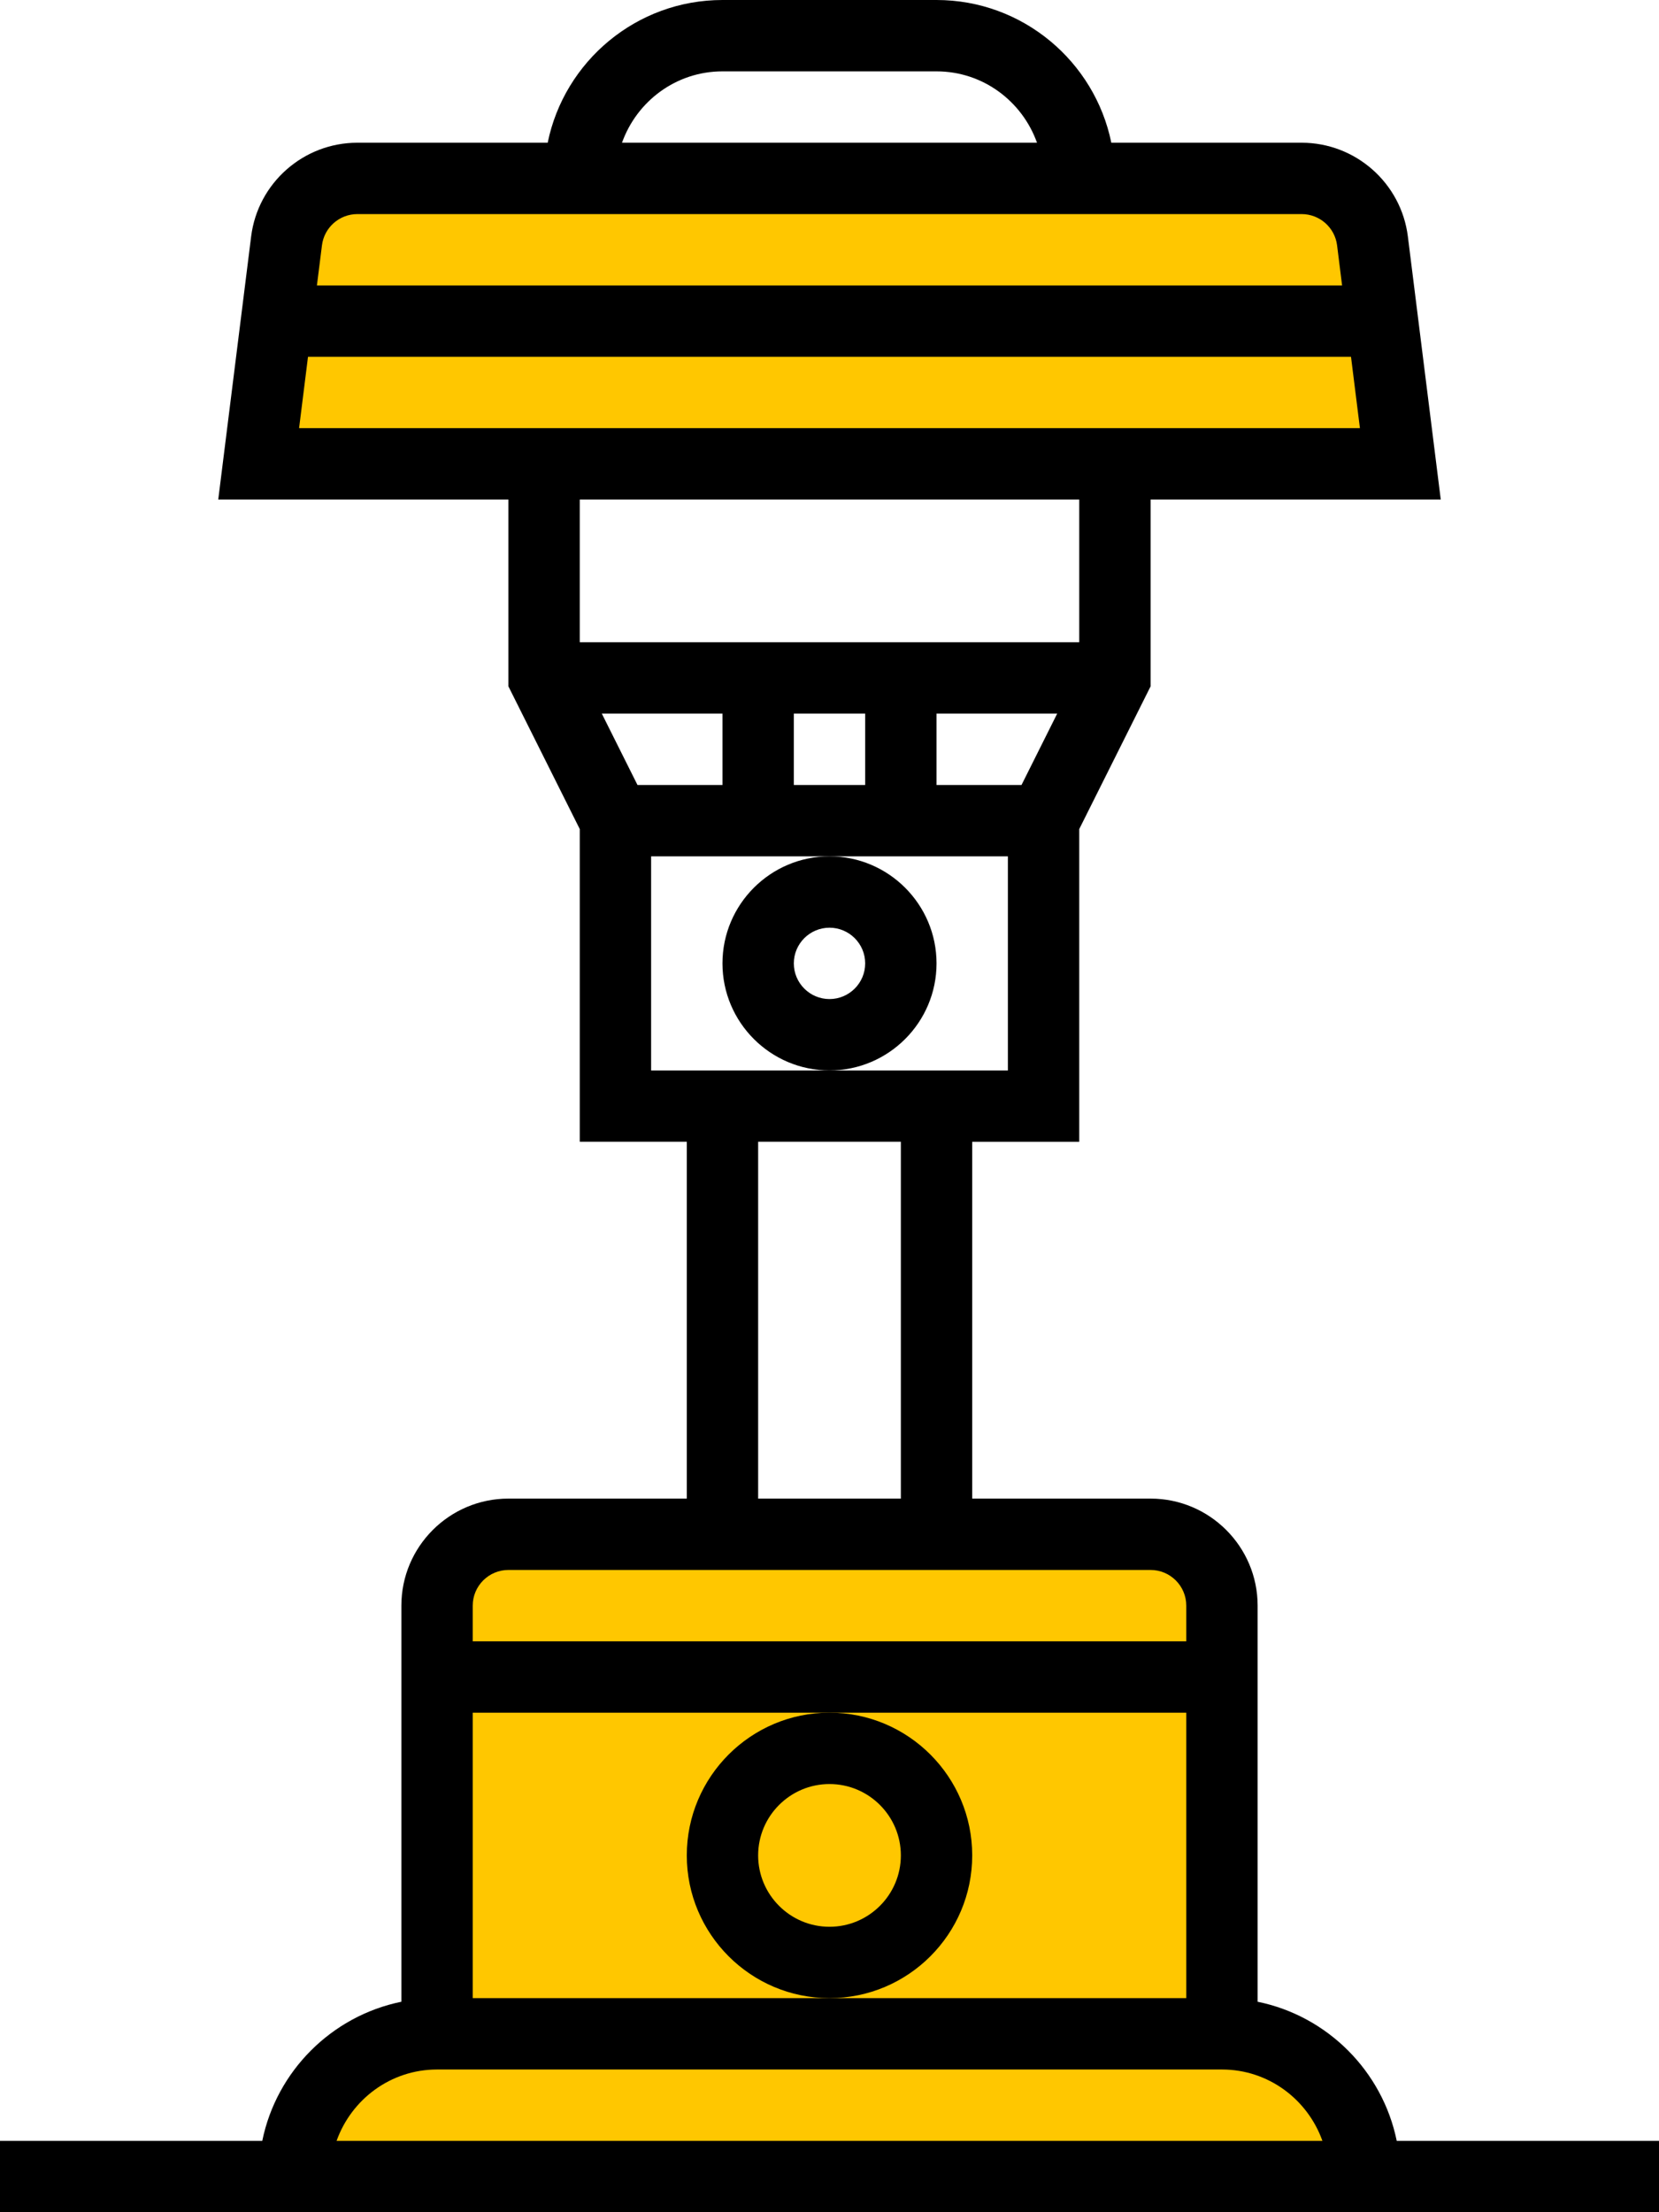
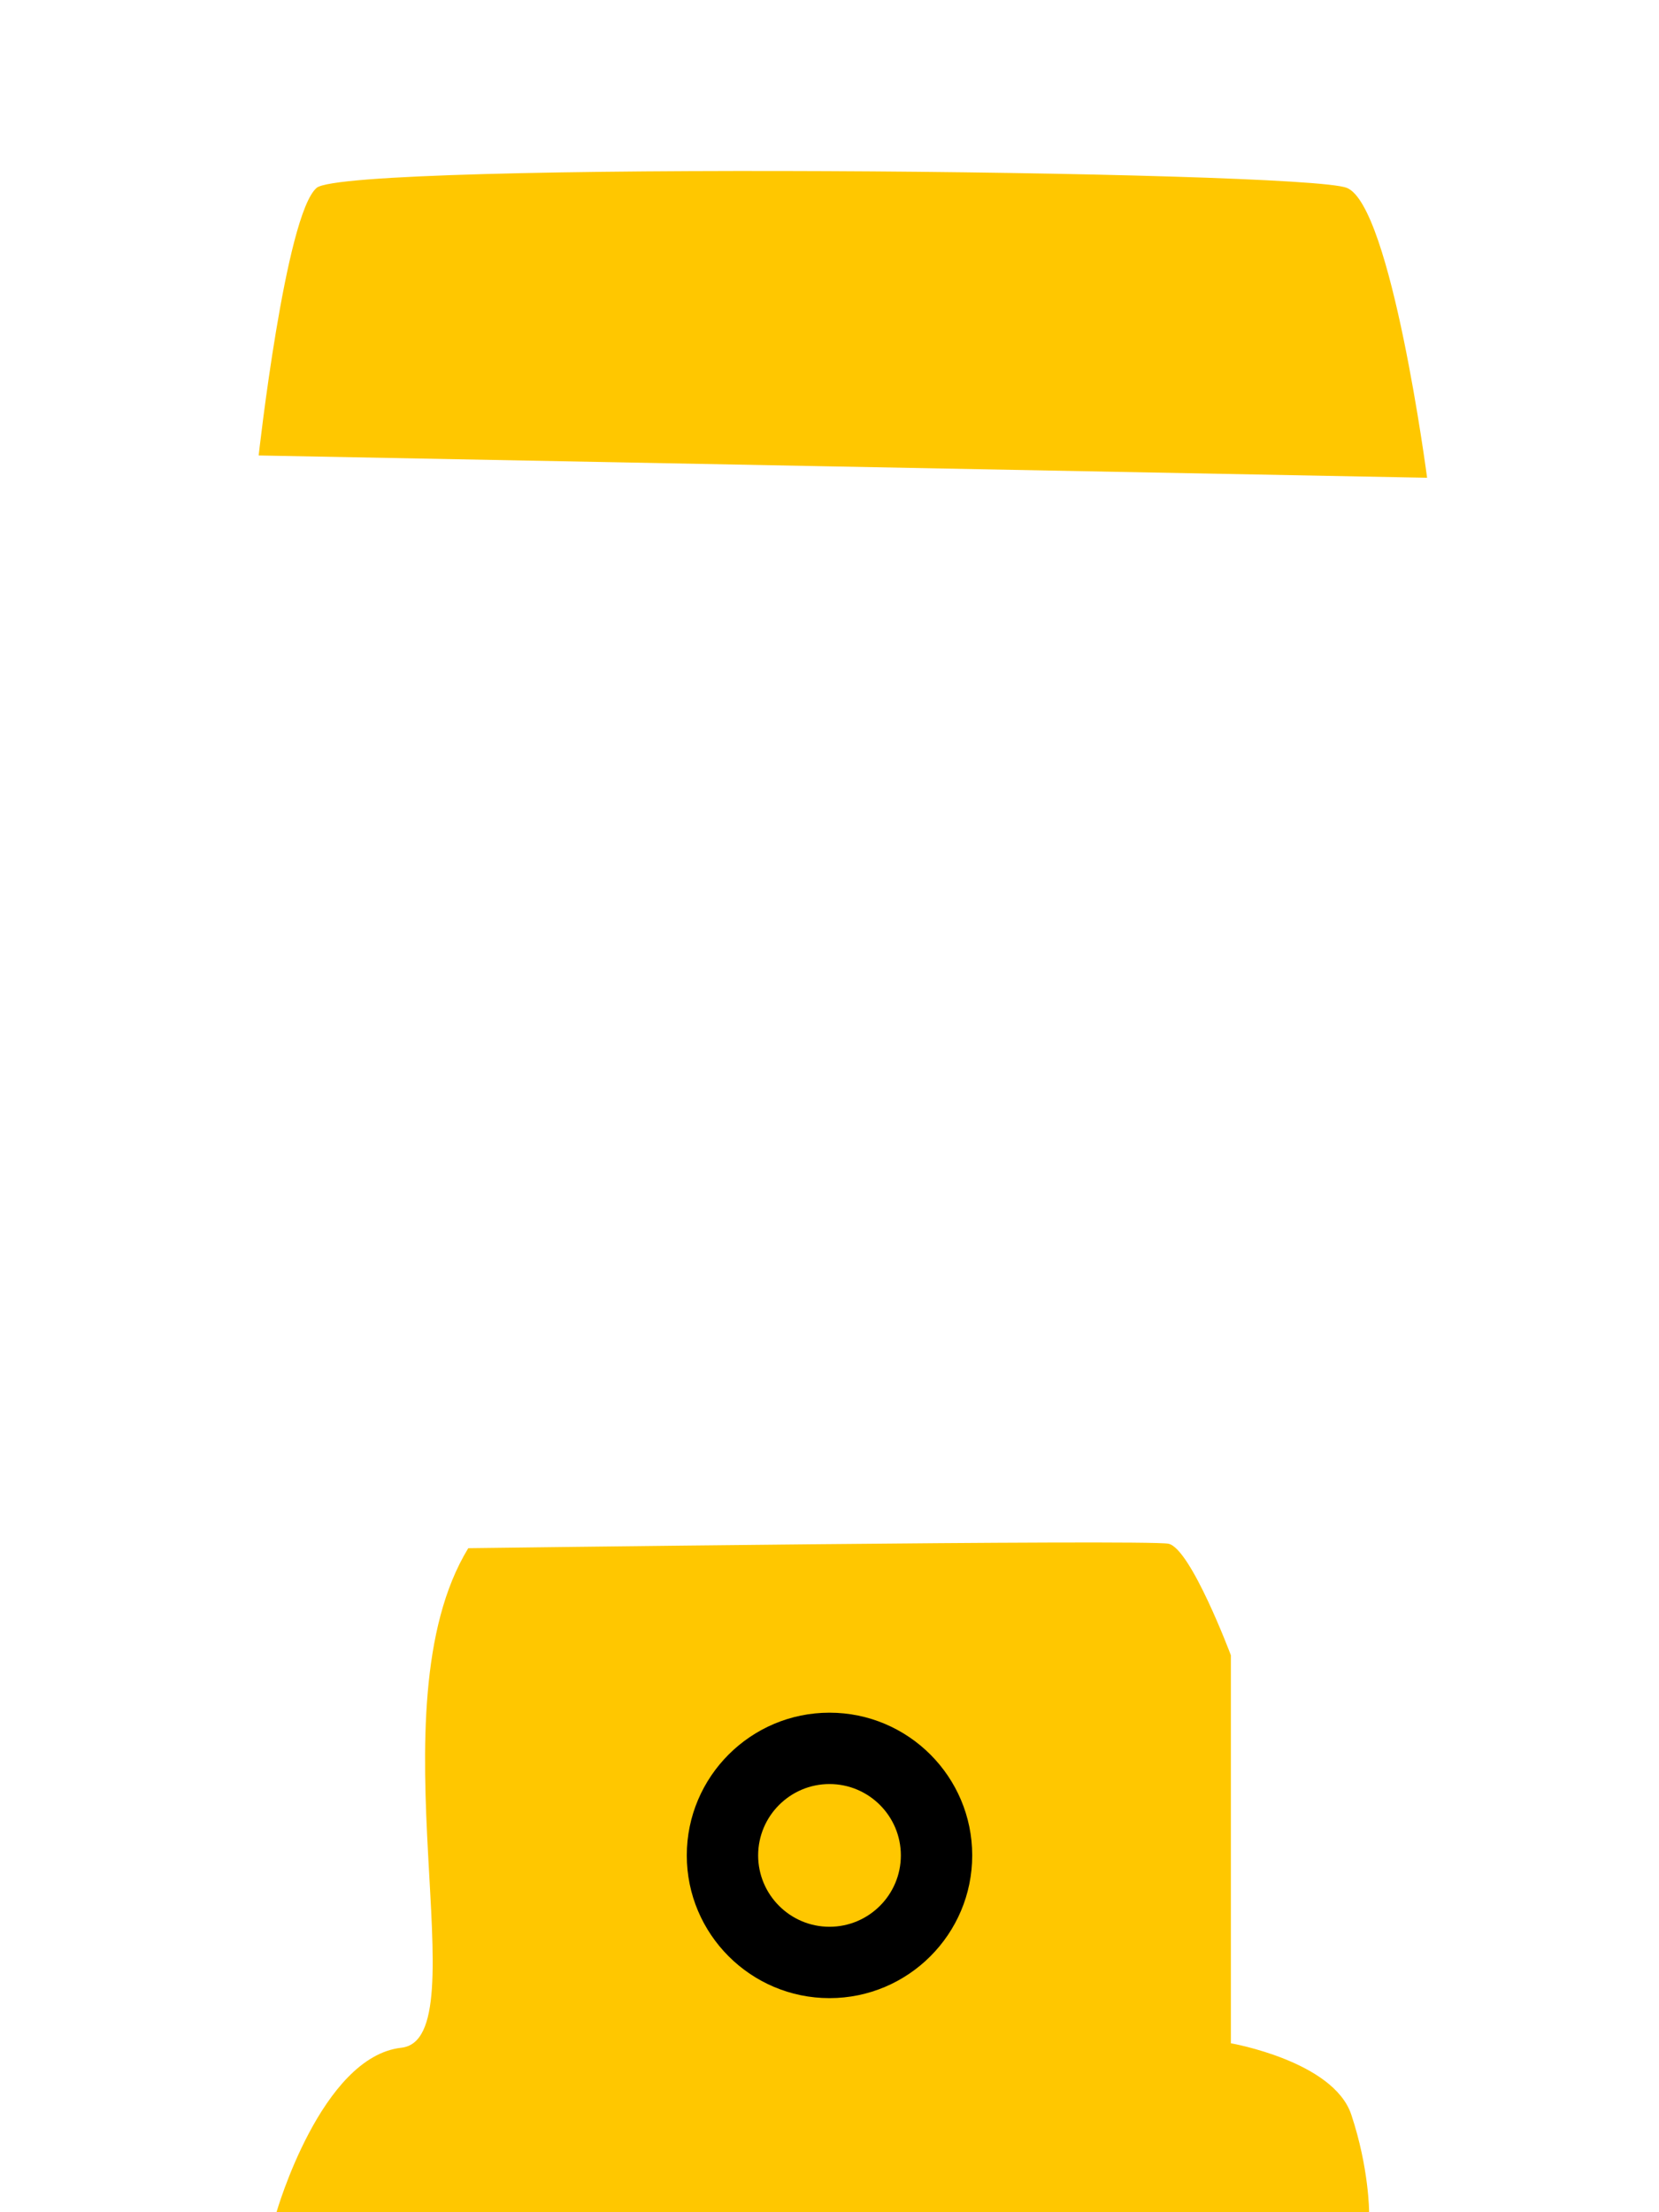
<svg xmlns="http://www.w3.org/2000/svg" version="1.1" id="Layer_1" x="0px" y="0px" viewBox="62 0 372 496" style="enable-background:new 62 0 372 496;" xml:space="preserve">
  <g>
    <path style="fill:#FFC700;" d="M364,42.12c-10-4-224-6-231,0s-13,60-13,60l262,5C382,107.12,374,46.12,364,42.12z" />
    <path style="fill:#FFC700;" d="M338,458.12v-87c0,0-9-24-14-25s-157,1-157,1c-22,36,3,110-15,112S124,496,124,496h245   c0,0,0-9.88-4-21.88S338,458.12,338,458.12z" />
  </g>
-   <path d="M344,448.809V360c0-13.23-10.77-24-24-24h-40v-80h24v-70.113l16-32V112h65.063l-7.375-58.977  C376.191,41.039,365.953,32,353.871,32h-42.68C307.473,13.77,291.313,0,272,0h-48c-19.313,0-35.473,13.77-39.191,32h-42.68  c-12.082,0-22.32,9.039-23.816,21.023L110.937,112H176v41.887l16,32V256h24v80h-40c-13.23,0-24,10.77-24,24v88.809  C136.352,452,124,464.352,120.809,480H62v16h372v-16h-58.809C372,464.352,359.648,452,344,448.809z M248,448h-80v-64h160v64H248z   M204.945,176l-8-16H224v16H204.945z M240,160h16v16h-16V160z M272,160h27.055l-8,16H272V160z M224,16h48  c10.414,0,19.215,6.711,22.527,16h-93.055C204.785,22.711,213.586,16,224,16z M142.129,48h211.75c4.023,0,7.441,3.016,7.938,7.008  L362.938,64H133.063l1.129-8.992C134.688,51.016,138.098,48,142.129,48z M131.063,80h233.875l2,16H129.063L131.063,80z M304,112v32  H192v-32H304z M208,192h80v48h-80V192z M232,256h32v80h-32V256z M176,352h144c4.406,0,8,3.586,8,8v8H168v-8  C168,355.586,171.594,352,176,352z M160,464h176c10.414,0,19.215,6.711,22.527,16H137.473C140.785,470.711,149.586,464,160,464z" />
  <path d="M280,416c0-17.648-14.352-32-32-32s-32,14.352-32,32s14.352,32,32,32S280,433.648,280,416z M248,432  c-8.824,0-16-7.176-16-16s7.176-16,16-16s16,7.176,16,16S256.824,432,248,432z" />
-   <path d="M224,216c0,13.23,10.77,24,24,24s24-10.77,24-24s-10.77-24-24-24S224,202.77,224,216z M248,208c4.406,0,8,3.586,8,8  s-3.594,8-8,8s-8-3.586-8-8S243.594,208,248,208z" />
</svg>